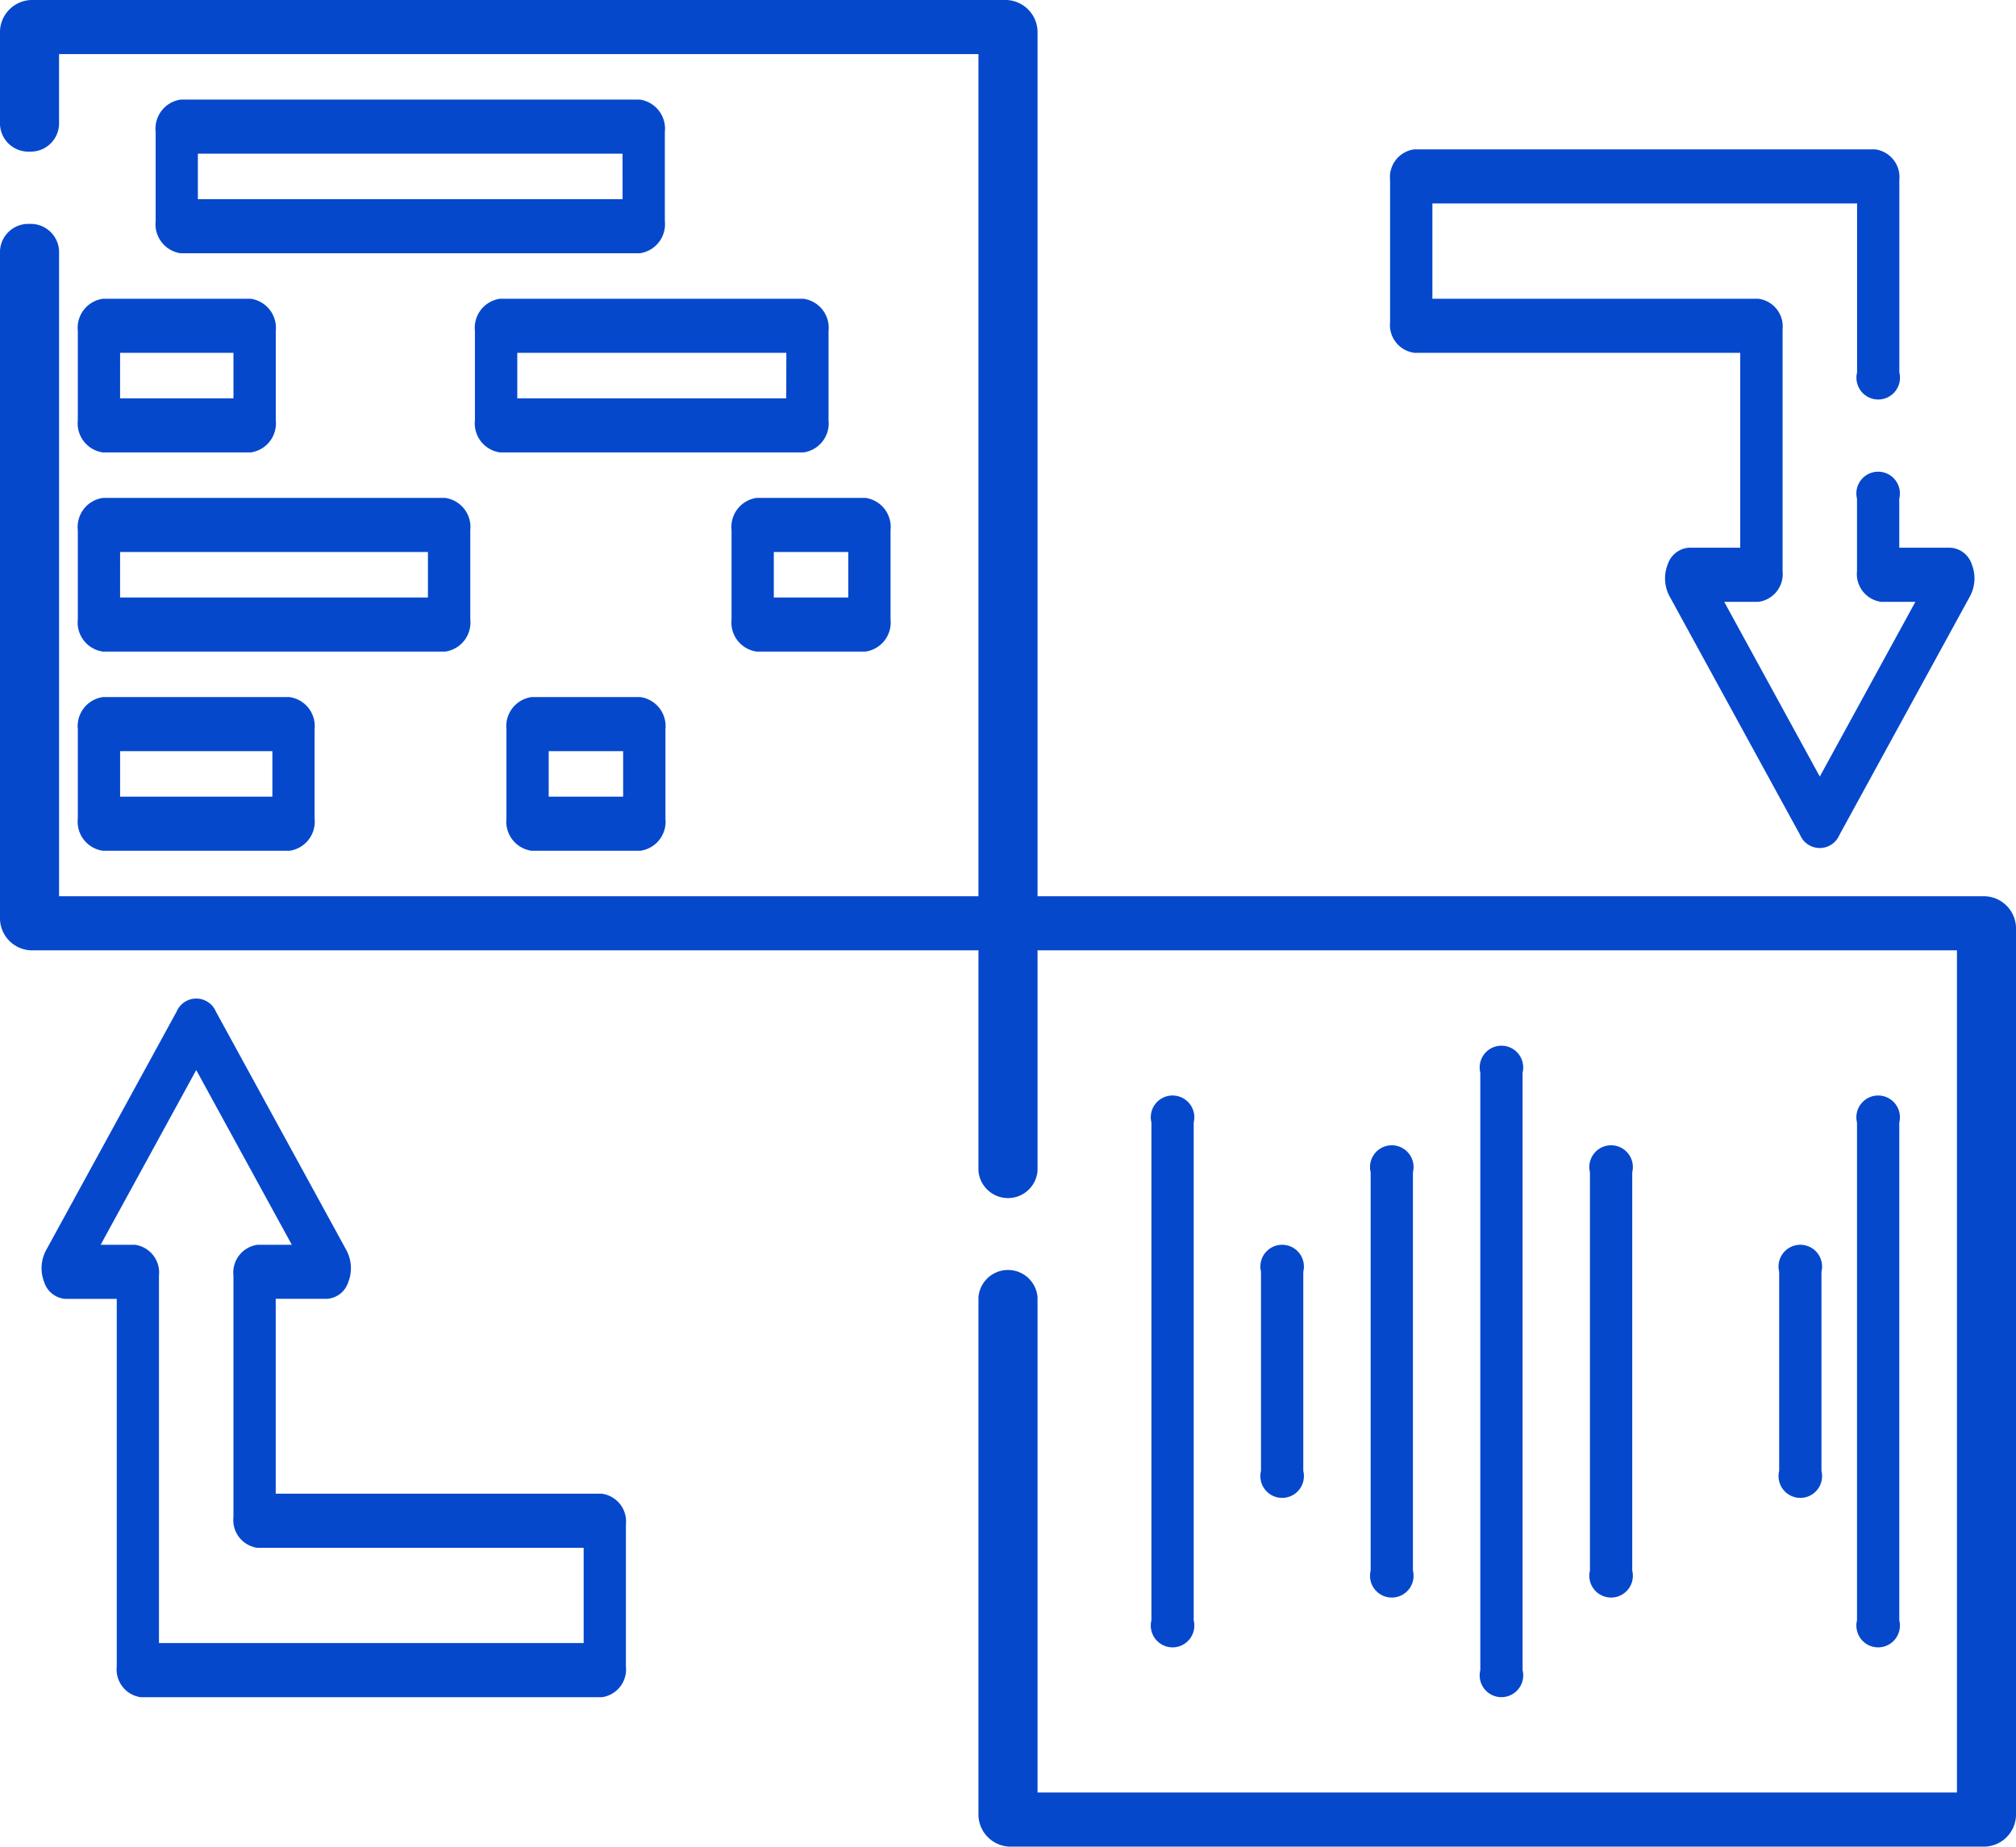
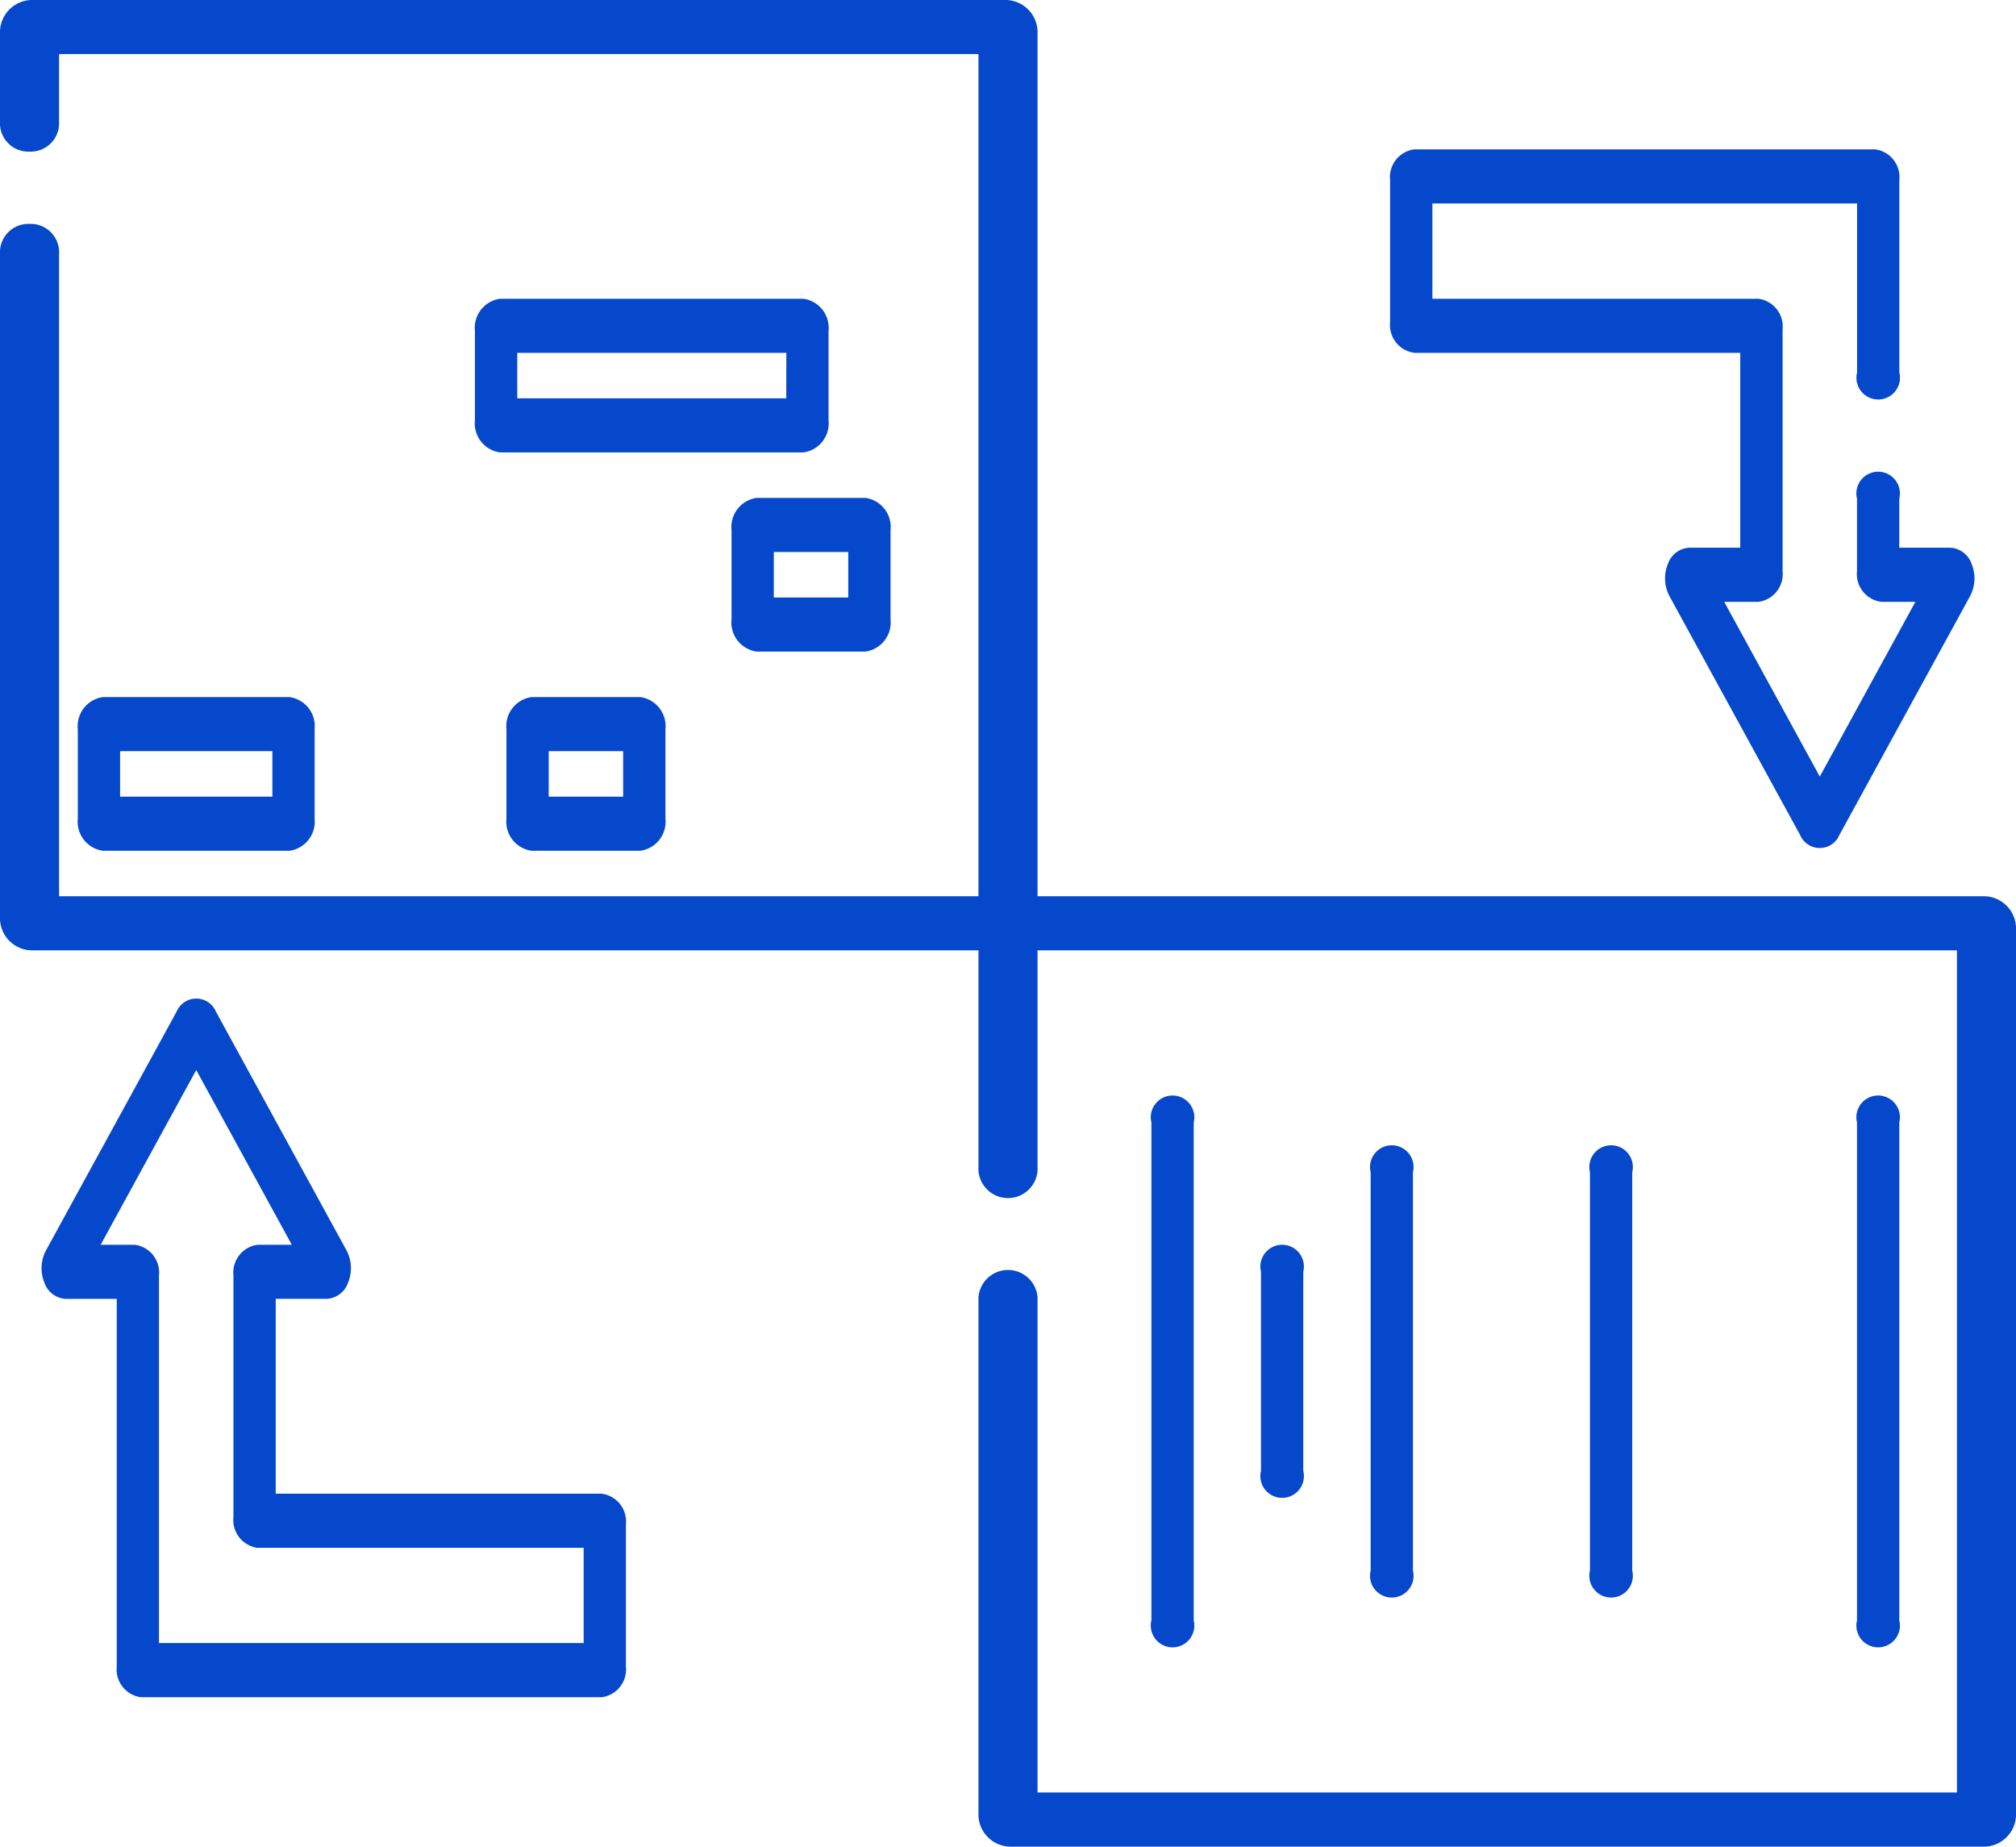
<svg xmlns="http://www.w3.org/2000/svg" id="text-to-speech" width="89.721" height="82.167" viewBox="0 0 89.721 82.167">
  <path id="Path_557" data-name="Path 557" d="M88.227,39.88H46.175V1.368A1.437,1.437,0,0,0,44.681,0H1.494A1.437,1.437,0,0,0,0,1.368V5.546a1.262,1.262,0,0,0,1.314,1.2,1.262,1.262,0,0,0,1.314-1.2V2.407H43.546V39.88H2.629V11.163a1.262,1.262,0,0,0-1.314-1.2A1.262,1.262,0,0,0,0,11.163V40.919a1.437,1.437,0,0,0,1.494,1.368H43.546V52.1a1.319,1.319,0,0,0,2.629,0V42.287H87.093V79.759H46.175V57.719a1.319,1.319,0,0,0-2.629,0V80.8a1.437,1.437,0,0,0,1.494,1.368H88.227A1.437,1.437,0,0,0,89.721,80.8V41.248A1.437,1.437,0,0,0,88.227,39.88Z" fill="#0648cc" />
  <path id="Path_558" data-name="Path 558" d="M290.985,50.471H305.5v8.67h-2.277a1.067,1.067,0,0,0-.947.735,1.691,1.691,0,0,0,.072,1.416l5.816,10.629a.949.949,0,0,0,1.751,0l5.816-10.63a1.69,1.69,0,0,0,.072-1.415,1.067,1.067,0,0,0-.948-.735h-2.277v-2.18a.969.969,0,1,0-1.881,0v3.221a1.247,1.247,0,0,0,1.069,1.367h1.529l-4.254,7.775-4.254-7.775h1.529a1.247,1.247,0,0,0,1.069-1.367V49.431a1.247,1.247,0,0,0-1.069-1.367H291.8V43.824h18.9v7.52a.969.969,0,1,0,1.881,0v-8.56a1.247,1.247,0,0,0-1.068-1.367H290.985a1.247,1.247,0,0,0-1.068,1.367V49.1a1.247,1.247,0,0,0,1.068,1.367Z" transform="translate(-228.052 -34.77)" fill="#0648cc" />
  <path id="Path_559" data-name="Path 559" d="M39.678,298.9H25.161v-8.67h2.277a1.067,1.067,0,0,0,.948-.735,1.69,1.69,0,0,0-.072-1.415L22.5,277.452a.949.949,0,0,0-1.751,0l-5.816,10.63a1.69,1.69,0,0,0-.072,1.415,1.067,1.067,0,0,0,.948.735h2.277v16.357a1.247,1.247,0,0,0,1.068,1.367H39.678a1.247,1.247,0,0,0,1.068-1.367v-6.32a1.247,1.247,0,0,0-1.069-1.367Zm-.813,6.647h-18.9V289.192a1.247,1.247,0,0,0-1.069-1.367H17.369l4.254-7.775,4.254,7.775H24.348a1.247,1.247,0,0,0-1.069,1.367v10.751a1.247,1.247,0,0,0,1.069,1.367H38.865Z" transform="translate(-12.89 -232.437)" fill="#0648cc" />
-   <path id="Path_560" data-name="Path 560" d="M77.883,29.042a1.306,1.306,0,0,0-1.119-1.432H56.34a1.306,1.306,0,0,0-1.119,1.432v3.975a1.306,1.306,0,0,0,1.119,1.432H76.764a1.306,1.306,0,0,0,1.119-1.432Zm-1.882,3H57.1V30.017H76Z" transform="translate(-48.294 -23.179)" fill="#0648cc" />
-   <path id="Path_561" data-name="Path 561" d="M126.178,84.265a1.306,1.306,0,0,0-1.119-1.432h-13.5a1.306,1.306,0,0,0-1.119,1.432V88.24a1.306,1.306,0,0,0,1.119,1.432h13.5a1.306,1.306,0,0,0,1.119-1.432Zm-1.882,3H112.325V85.24H124.3Z" transform="translate(-89.304 -69.54)" fill="#0648cc" />
-   <path id="Path_562" data-name="Path 562" d="M27.609,84.265V88.24a1.306,1.306,0,0,0,1.119,1.432H35.3a1.306,1.306,0,0,0,1.119-1.432V84.265A1.306,1.306,0,0,0,35.3,82.833h-6.57A1.306,1.306,0,0,0,27.609,84.265Zm1.882.976h5.045v2.024H29.49Z" transform="translate(-24.146 -69.54)" fill="#0648cc" />
-   <path id="Path_563" data-name="Path 563" d="M27.609,143.461a1.306,1.306,0,0,0,1.119,1.432H43.957a1.306,1.306,0,0,0,1.119-1.432v-3.975a1.306,1.306,0,0,0-1.119-1.432H28.728a1.306,1.306,0,0,0-1.119,1.432Zm1.882-3h13.7v2.024H29.49Z" transform="translate(-24.146 -115.899)" fill="#0648cc" />
+   <path id="Path_561" data-name="Path 561" d="M126.178,84.265a1.306,1.306,0,0,0-1.119-1.432h-13.5a1.306,1.306,0,0,0-1.119,1.432V88.24a1.306,1.306,0,0,0,1.119,1.432h13.5a1.306,1.306,0,0,0,1.119-1.432Zm-1.882,3H112.325V85.24H124.3" transform="translate(-89.304 -69.54)" fill="#0648cc" />
  <path id="Path_564" data-name="Path 564" d="M180.59,144.892h4.838a1.306,1.306,0,0,0,1.119-1.432v-3.975a1.306,1.306,0,0,0-1.119-1.432H180.59a1.306,1.306,0,0,0-1.119,1.432v3.975A1.306,1.306,0,0,0,180.59,144.892Zm.762-4.431h3.314v2.024h-3.314Z" transform="translate(-146.914 -115.899)" fill="#0648cc" />
  <path id="Path_565" data-name="Path 565" d="M27.609,198.684a1.306,1.306,0,0,0,1.119,1.432h8.3a1.306,1.306,0,0,0,1.119-1.432v-3.975a1.306,1.306,0,0,0-1.119-1.432h-8.3a1.306,1.306,0,0,0-1.119,1.432Zm1.882-3h6.777v2.024H29.491Z" transform="translate(-24.146 -162.26)" fill="#0648cc" />
  <path id="Path_566" data-name="Path 566" d="M130.206,193.277h-4.838a1.306,1.306,0,0,0-1.119,1.432v3.975a1.306,1.306,0,0,0,1.119,1.432h4.838a1.306,1.306,0,0,0,1.119-1.432v-3.975A1.306,1.306,0,0,0,130.206,193.277Zm-.763,4.431h-3.313v-2.024h3.313Z" transform="translate(-101.71 -162.26)" fill="#0648cc" />
  <path id="Path_567" data-name="Path 567" d="M291.8,327.081V304.926a.969.969,0,1,0-1.882,0v22.155a.969.969,0,1,0,1.882,0Z" transform="translate(-238.675 -254.98)" fill="#0648cc" />
  <path id="Path_568" data-name="Path 568" d="M319.408,355.2v-8.862a.969.969,0,1,0-1.882,0V355.2a.969.969,0,1,0,1.882,0Z" transform="translate(-261.406 -289.75)" fill="#0648cc" />
  <path id="Path_569" data-name="Path 569" d="M347.02,336.455V318.731a.969.969,0,1,0-1.882,0v17.724a.969.969,0,1,0,1.882,0Z" transform="translate(-284.138 -266.57)" fill="#0648cc" />
-   <path id="Path_570" data-name="Path 570" d="M374.631,317.706V291.12a.969.969,0,1,0-1.882,0v26.587a.969.969,0,1,0,1.882,0Z" transform="translate(-306.869 -243.39)" fill="#0648cc" />
  <path id="Path_571" data-name="Path 571" d="M402.241,336.455V318.731a.969.969,0,1,0-1.882,0v17.724a.969.969,0,1,0,1.882,0Z" transform="translate(-329.599 -266.57)" fill="#0648cc" />
-   <path id="Path_572" data-name="Path 572" d="M429.853,355.2v-8.862a.969.969,0,1,0-1.882,0V355.2a.969.969,0,1,0,1.882,0Z" transform="translate(-348.79 -289.75)" fill="#0648cc" />
  <path id="Path_573" data-name="Path 573" d="M457.464,327.081V304.926a.969.969,0,1,0-1.882,0v22.155a.969.969,0,1,0,1.882,0Z" transform="translate(-372.937 -254.98)" fill="#0648cc" />
</svg>